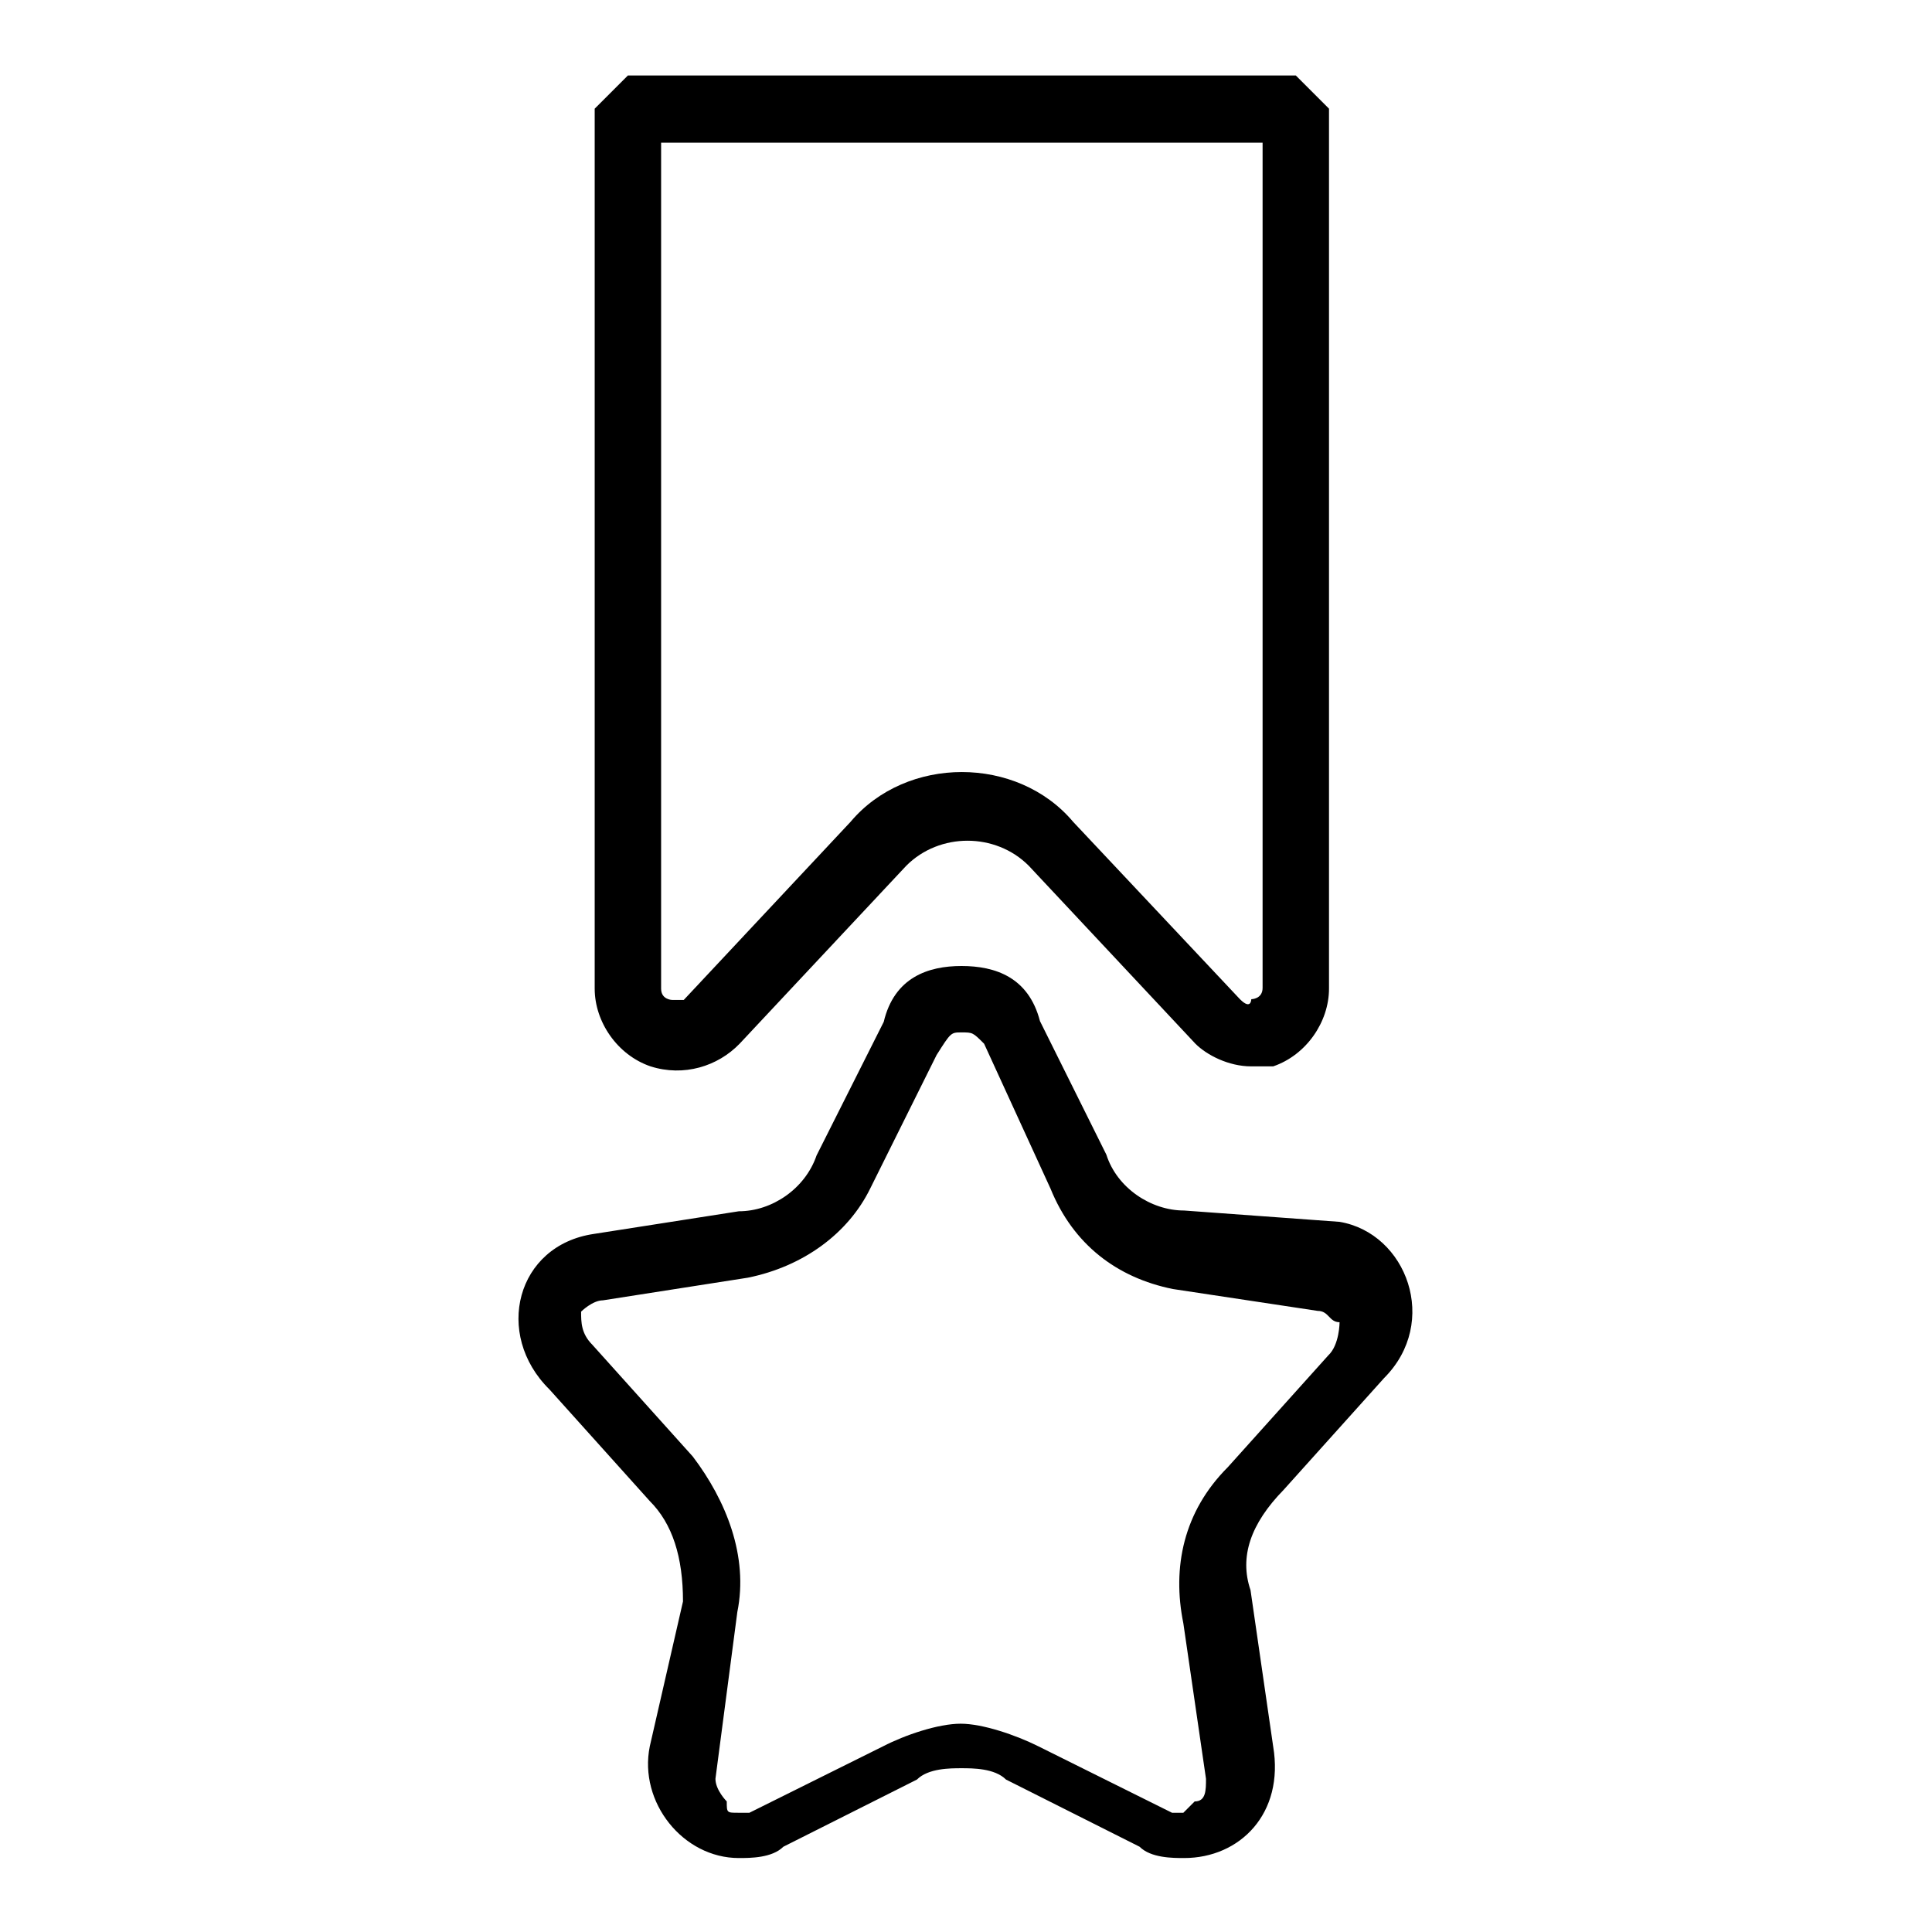
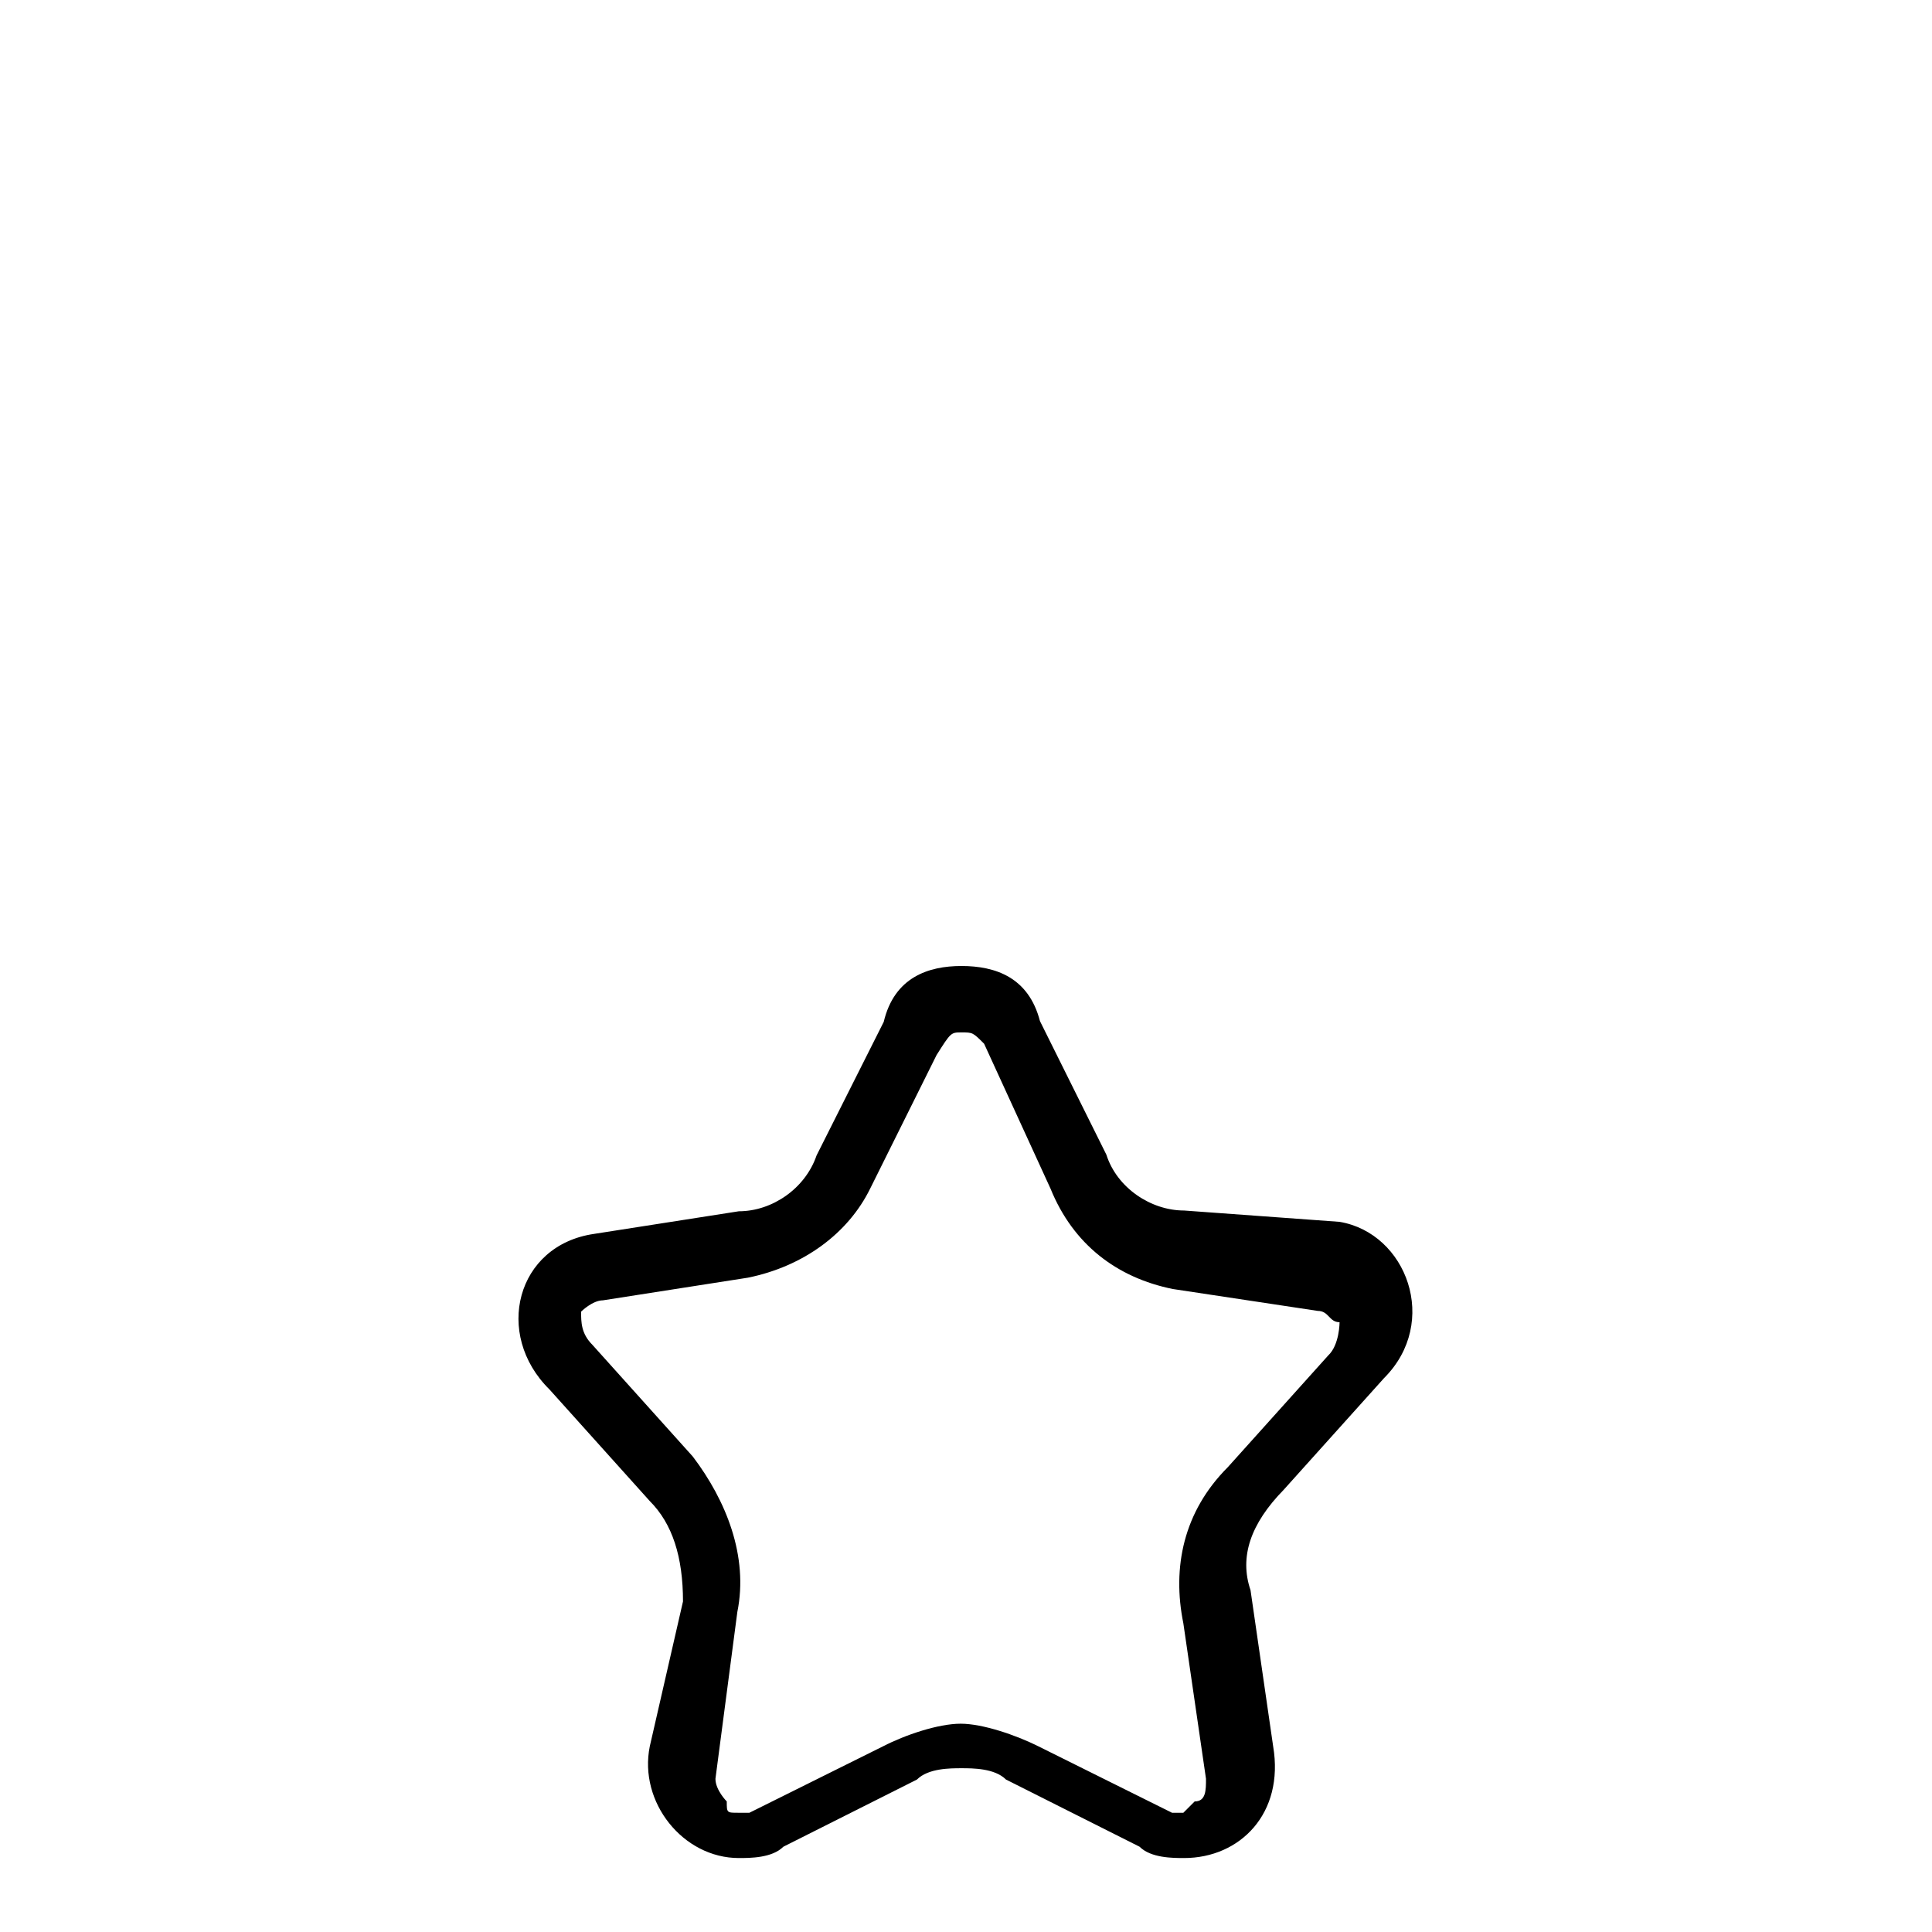
<svg xmlns="http://www.w3.org/2000/svg" version="1.1" x="0px" y="0px" viewBox="0 0 256 256" enable-background="new 0 0 256 256" xml:space="preserve">
  <g>
    <path fill="#000000" d="M127.4,136.8c1.5,0,1.5,0,3,1.5l8.8,19.2c3,7.4,8.8,11.8,16.2,13.3l19.2,2.9c1.5,0,1.5,1.5,2.9,1.5 c0,0,0,3-1.5,4.4l-13.3,14.8c-5.9,5.9-7.4,13.3-5.9,20.7l3,20.6c0,1.5,0,3-1.5,3l-1.5,1.5h-1.5l-17.7-8.8c-3-1.5-7.4-3-10.3-3 c-3,0-7.4,1.5-10.3,3l-17.7,8.8h-1.5c-1.5,0-1.5,0-1.5-1.5c0,0-1.5-1.5-1.5-3l2.9-22.1c1.5-7.4-1.5-14.8-5.9-20.6l-13.3-14.8 c-1.5-1.5-1.5-3-1.5-4.4c0,0,1.5-1.5,2.9-1.5l19.2-3c7.4-1.5,13.3-5.9,16.2-11.8l8.8-17.7C126,136.8,126,136.8,127.4,136.8  M127.4,128c-4.4,0-8.9,1.5-10.3,7.4l-8.9,17.7c-1.5,4.4-5.9,7.4-10.3,7.4l-19.2,3c-10.3,1.5-13.3,13.3-5.9,20.6l13.3,14.8 c3,3,4.4,7.4,4.4,13.3l-4.4,19.2c-1.5,7.4,4.4,14.8,11.8,14.8c1.5,0,4.4,0,5.9-1.5l17.7-8.9c1.5-1.5,4.4-1.5,5.9-1.5 c1.5,0,4.4,0,5.9,1.5l17.7,8.9c1.5,1.5,4.4,1.5,5.9,1.5c7.4,0,13.3-5.9,11.8-14.8l-3-20.7c-1.5-4.4,0-8.8,4.4-13.3l13.3-14.8 c7.4-7.4,3-19.2-5.9-20.7l-20.6-1.5c-4.4,0-8.9-3-10.3-7.4l-8.8-17.7C136.3,129.5,131.9,128,127.4,128z" />
-     <path fill="#000000" d="M165.8,141.3c-3,0-5.9-1.5-7.4-3l-22.1-23.6c-4.4-4.4-11.8-4.4-16.2,0l-22.1,23.6c-2.9,3-7.4,4.4-11.8,3 c-4.4-1.5-7.4-5.9-7.4-10.3V14.4l4.4-4.4h88.5l4.4,4.4V131c0,4.4-3,8.8-7.4,10.3H165.8z M164.3,132.4c1.5,1.5,1.5,0,1.5,0 s1.5,0,1.5-1.5V18.9H87.6V131c0,1.5,1.5,1.5,1.5,1.5h1.5l22.1-23.6c7.4-8.8,22.1-8.8,29.5,0L164.3,132.4z" />
  </g>
</svg>